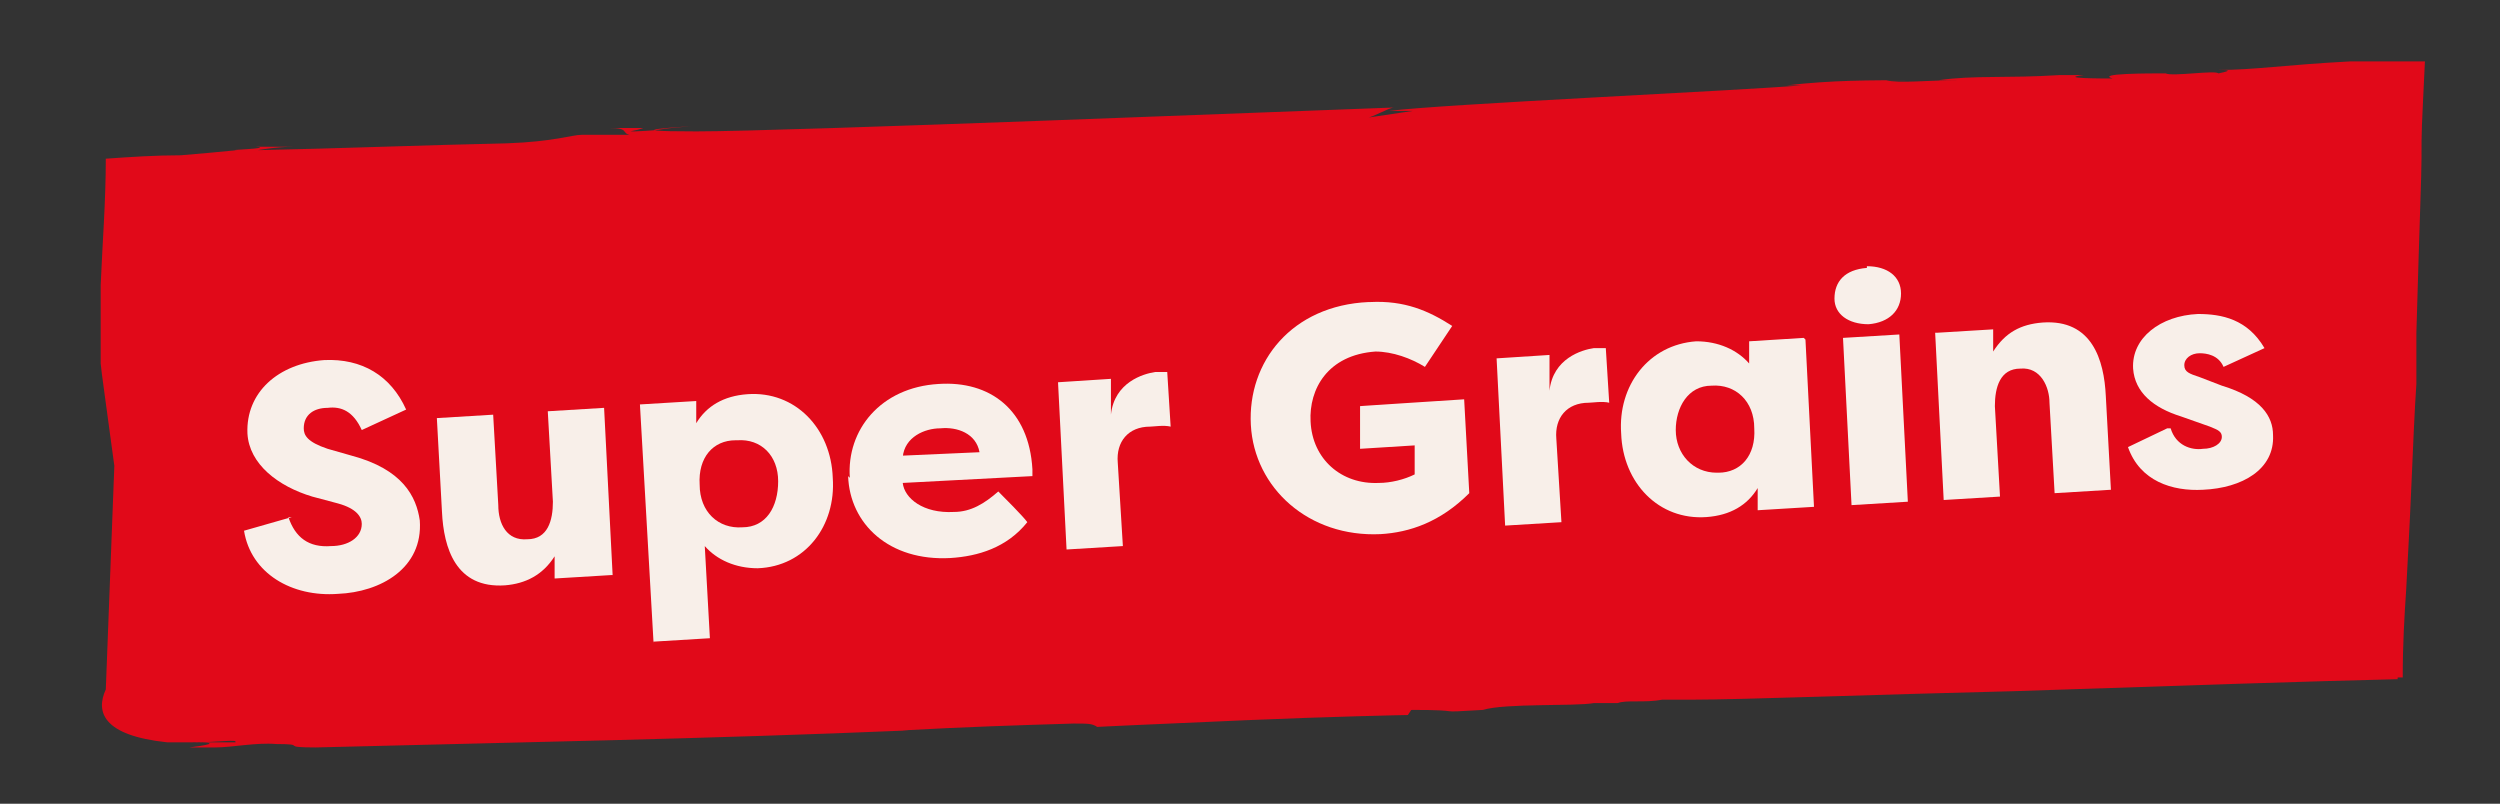
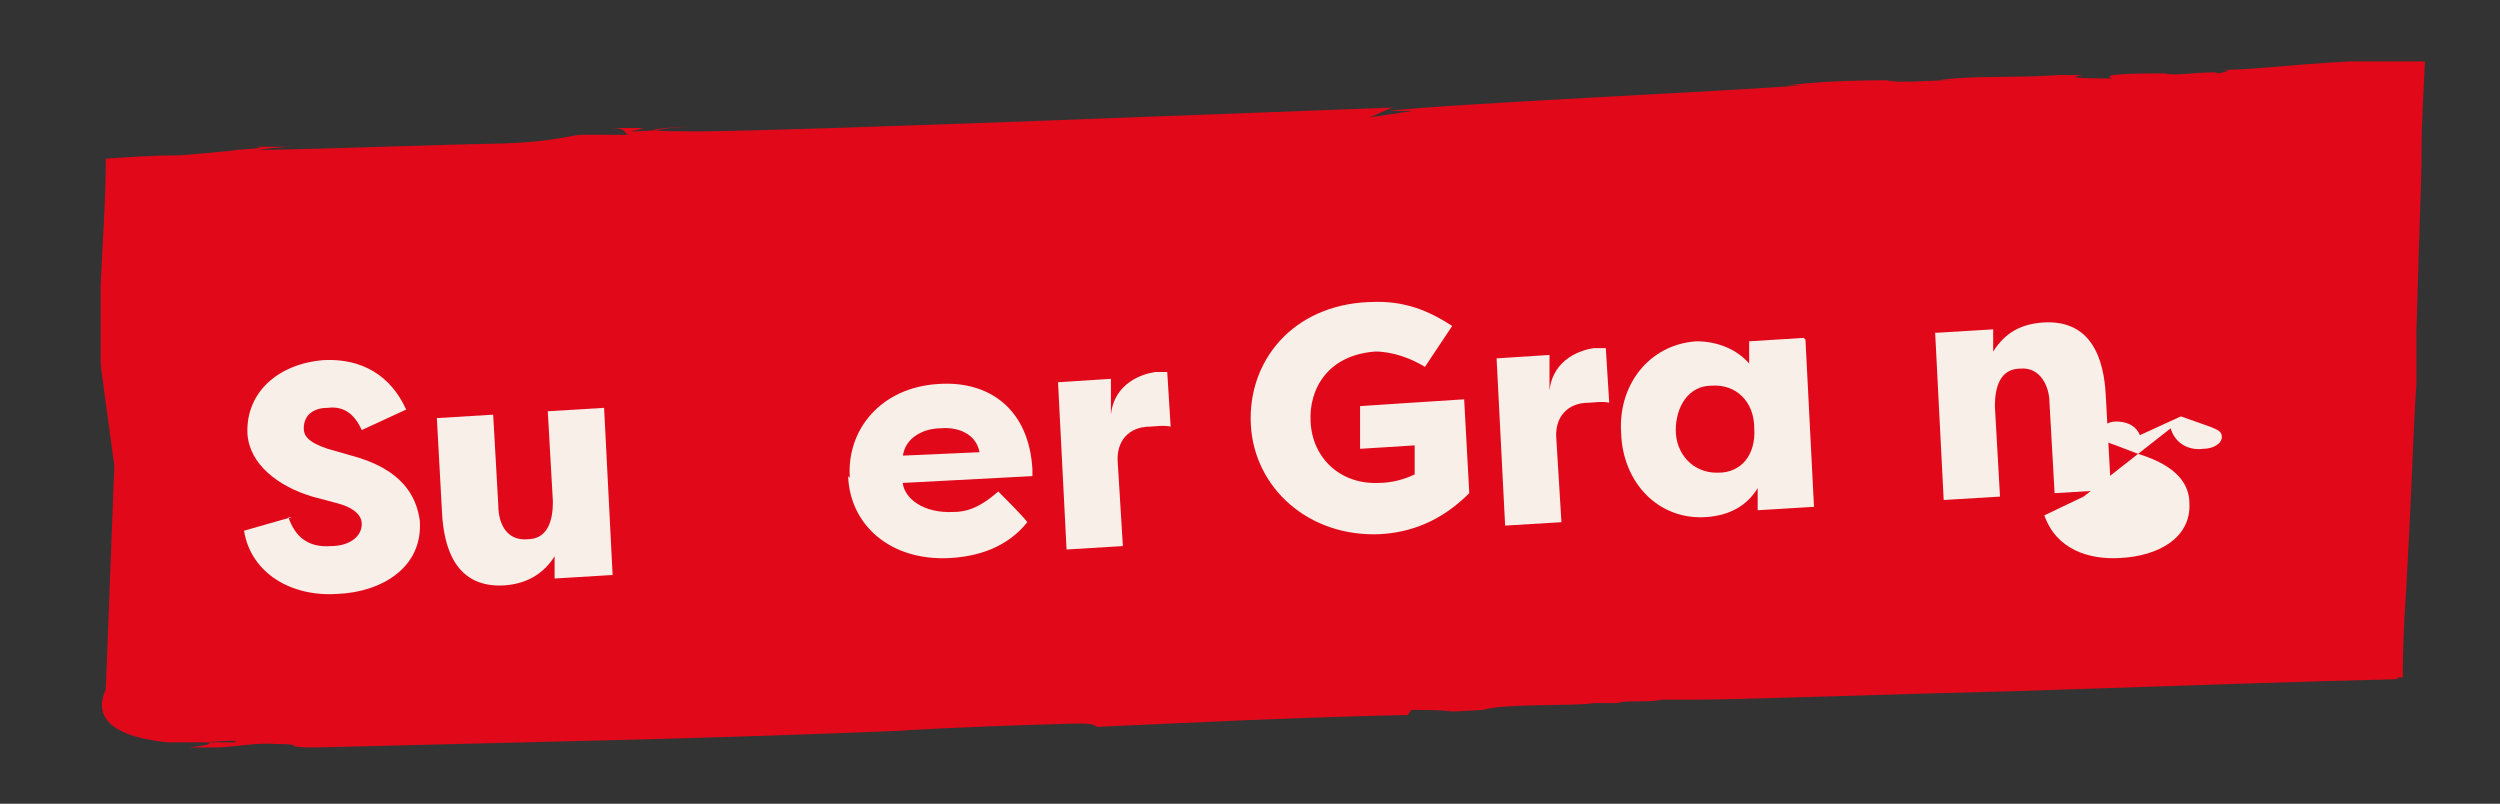
<svg xmlns="http://www.w3.org/2000/svg" id="Camada_1" version="1.1" viewBox="0 0 146.5 47.1">
  <rect x="0" y="0" width="146.5" height="47.1" fill="#333333" stroke="none" />
  <defs>
    <style>
      .st0 {
        fill: #e10919;
      }

      .st1 {
        fill: #f8efe9;
      }
    </style>
  </defs>
  <path class="st0" d="M141,39.7h-3.7,3.5c0-2,.1-3.6.2-5.1.1-2,.2-3.6.3-6,.1-2.3.2-4.7.3-6.1v-3c.2-7,.3-9.2.3-10.2,0-1.8,0-1.5.2-5.7h-4.4c-3.8.2-5.6.5-7.7.5.4,0,1,0,0,.2-.2-.2-2.7.2-3.1,0-1,0-4.1,0-3.1.3-.5,0-3.3,0-1.7-.2h-2.6,1.2c-3.2.2-5,0-7.1.3h1.2c-1.9,0-3.5.2-4.3,0h2c-3.2,0-5.1,0-7.8.3h.9c-3.4.3-21.1,1.1-24.2,1.5h1.4l-2.7.4c.3,0,1.3-.6,1.6-.6-5.7.2-35.6,1.4-40.9,1.4s-.4-.3-.3-.3c-2.6.2-1.1.2-3.3.3-.6,0,0,0,.5-.2h-2c1.2,0,.7.3,1.2.4h-2.8c-.6,0-1.6.4-4.4.5-4.7.1-9.8.3-14.6.4,0,0,1.1-.2,2.1-.2h-2.2c1.1.1-2,.2-1.1.2-1,.1-2.1.2-3.3.3-1.5,0-3,.1-4.4.2,0,2.5-.2,5-.3,7.4v4.6c0,.2.4,3,.8,6l-.5,13.1c-.6,1.3-.2,2.7,3.6,3.1h-.1,1.5c1.8,0,2.7-.2,2.6,0h-2.5c1.9,0,.6.2-.2.3h2.1c.4,0-.3,0-.6,0,1,0,2.4-.3,3.6-.2,1.9,0,.1.2,2.3.2,11.7-.3,23-.5,34.8-1,.3,0,0,0-.4,0,3.6-.2,6.7-.3,10-.4.9,0,1.1,0,1.4.2-.3,0,4.2-.2,8.8-.4,4.6-.2,9.2-.3,9.4-.3l.2-.3c3.5,0,1,.2,4.2,0,1.3-.4,5.4-.2,6.5-.4h.7c.4,0,.8,0,.7,0,.5-.2,1.6,0,2.6-.2.4,0-.3,0-.5,0h2.3c.9,0,1.1,0,0,0,2.8,0,10.7-.3,18.9-.5,8.8-.3,18-.6,22.4-.7.1-3.2.2-5.1.2-6.7,0,1.6-.2,4-.3,6.6" />
  <g>
    <path class="st1" d="M16.9,30.3c.4,1.2,1.2,1.8,2.5,1.7,1,0,1.8-.5,1.8-1.3,0-.4-.3-.9-1.4-1.2l-1.5-.4c-2-.6-3.7-1.9-3.8-3.7-.1-2.4,1.8-4.1,4.5-4.3,2.2-.1,3.9.9,4.8,2.9l-2.6,1.2c-.5-1.1-1.2-1.4-2-1.3-.8,0-1.4.4-1.4,1.2,0,.4.2.8,1.4,1.2l1.4.4c3,.8,3.8,2.4,4,3.8.2,2.8-2.3,4.2-4.8,4.3-2.7.2-5.1-1.2-5.5-3.7l2.8-.8Z" />
    <path class="st1" d="M35.8,33.7l-3.3.2v-1.3c-.7,1.1-1.7,1.6-2.9,1.7-2.9.2-3.6-2.2-3.7-4.3l-.3-5.5,3.3-.2.3,5.3c0,1.1.5,2.1,1.7,2,1.2,0,1.5-1.1,1.5-2.2l-.3-5.3,3.3-.2.5,9.8Z" />
-     <path class="st1" d="M38.3,37.7l-.8-14,3.3-.2v1.3c.6-1,1.6-1.6,3-1.7,2.8-.2,4.9,2,5,4.9.2,2.8-1.6,5.2-4.4,5.3-1.3,0-2.4-.5-3.1-1.3l.3,5.4-3.3.2ZM43.1,25.8c-1.3,0-2.2,1-2.1,2.6,0,1.6,1.1,2.6,2.5,2.5,1.4,0,2.1-1.2,2.1-2.7s-1-2.5-2.4-2.4Z" />
    <path class="st1" d="M49.8,28c-.2-2.8,1.8-5.3,5.2-5.5,3-.2,5.3,1.5,5.5,5,0,.1,0,.3,0,.4l-7.6.4c.1.9,1.2,1.8,3,1.7,1,0,1.8-.5,2.6-1.2.3.3,1.5,1.5,1.7,1.8-1.2,1.5-2.9,2-4.5,2.1-3.6.2-5.9-2-6-4.8ZM52.9,26.7l4.5-.2c-.2-1.1-1.3-1.5-2.3-1.4-.9,0-2.1.5-2.2,1.7Z" />
    <path class="st1" d="M65.1,24.3c.2-1.9,1.9-2.4,2.6-2.5.3,0,.3,0,.7,0l.2,3.2c-.4-.1-1,0-1.2,0-1.3,0-2,.9-1.9,2.1l.3,4.9-3.3.2-.5-9.8,3.1-.2v2.1Z" />
    <path class="st1" d="M80.3,17.7c2-.1,3.4.5,4.8,1.4l-1.6,2.4c-.8-.5-1.9-.9-2.9-.9-2.8.2-3.9,2.2-3.8,4.1.1,2.2,1.8,3.7,4,3.6.7,0,1.5-.2,2.1-.5v-1.7c0,0-3.2.2-3.2.2v-2.5c-.1,0,6.1-.4,6.1-.4l.3,5.5c-1.7,1.7-3.5,2.3-5.2,2.4-4.2.2-7.4-2.7-7.6-6.4-.2-3.7,2.4-7,6.9-7.2Z" />
    <path class="st1" d="M90.8,22.9c.2-1.9,1.9-2.4,2.6-2.5.3,0,.3,0,.7,0l.2,3.2c-.4-.1-1,0-1.2,0-1.3,0-2,.9-1.9,2.1l.3,4.9-3.3.2-.5-9.8,3.1-.2v2.1Z" />
    <path class="st1" d="M105.8,19.9l.5,9.8-3.3.2v-1.3c-.6,1-1.6,1.6-3,1.7-2.8.2-4.9-2-5-4.9-.2-2.8,1.6-5.2,4.4-5.4,1.3,0,2.4.5,3.1,1.3v-1.3c0,0,3.2-.2,3.2-.2ZM100.7,27.7c1.3,0,2.2-1,2.1-2.6,0-1.6-1.1-2.6-2.5-2.5-1.4,0-2.1,1.3-2.1,2.6,0,1.4,1,2.5,2.4,2.5Z" />
-     <path class="st1" d="M109.4,15.6c1.2,0,2,.6,2,1.6,0,1-.7,1.7-1.9,1.8-1.2,0-2-.6-2-1.5,0-1,.6-1.7,1.9-1.8ZM108.5,29.6l-.5-9.8,3.3-.2.5,9.8-3.3.2Z" />
    <path class="st1" d="M113.5,19.5l3.3-.2v1.3c.7-1.1,1.6-1.6,2.9-1.7,2.9-.2,3.6,2.2,3.7,4.3l.3,5.5-3.3.2-.3-5.3c0-.9-.5-2.1-1.7-2-1.2,0-1.5,1.1-1.5,2.2l.3,5.3-3.3.2-.5-9.8Z" />
-     <path class="st1" d="M127.2,25.1c.3,1,1.2,1.3,1.9,1.2.6,0,1.1-.3,1.1-.7,0-.3-.2-.4-.7-.6l-1.7-.6c-1.6-.5-2.7-1.4-2.8-2.8-.1-1.8,1.6-3.1,3.8-3.2,1.4,0,2.9.3,3.9,2l-2.4,1.1c-.3-.7-1-.8-1.4-.8-.5,0-.9.3-.9.7,0,.4.3.5.9.7l1.3.5c2.3.7,3,1.8,3,2.9.1,2-1.8,3.1-4.1,3.2-1.8.1-3.7-.5-4.4-2.5l2.3-1.1Z" />
+     <path class="st1" d="M127.2,25.1c.3,1,1.2,1.3,1.9,1.2.6,0,1.1-.3,1.1-.7,0-.3-.2-.4-.7-.6l-1.7-.6l-2.4,1.1c-.3-.7-1-.8-1.4-.8-.5,0-.9.3-.9.7,0,.4.3.5.9.7l1.3.5c2.3.7,3,1.8,3,2.9.1,2-1.8,3.1-4.1,3.2-1.8.1-3.7-.5-4.4-2.5l2.3-1.1Z" />
  </g>
</svg>